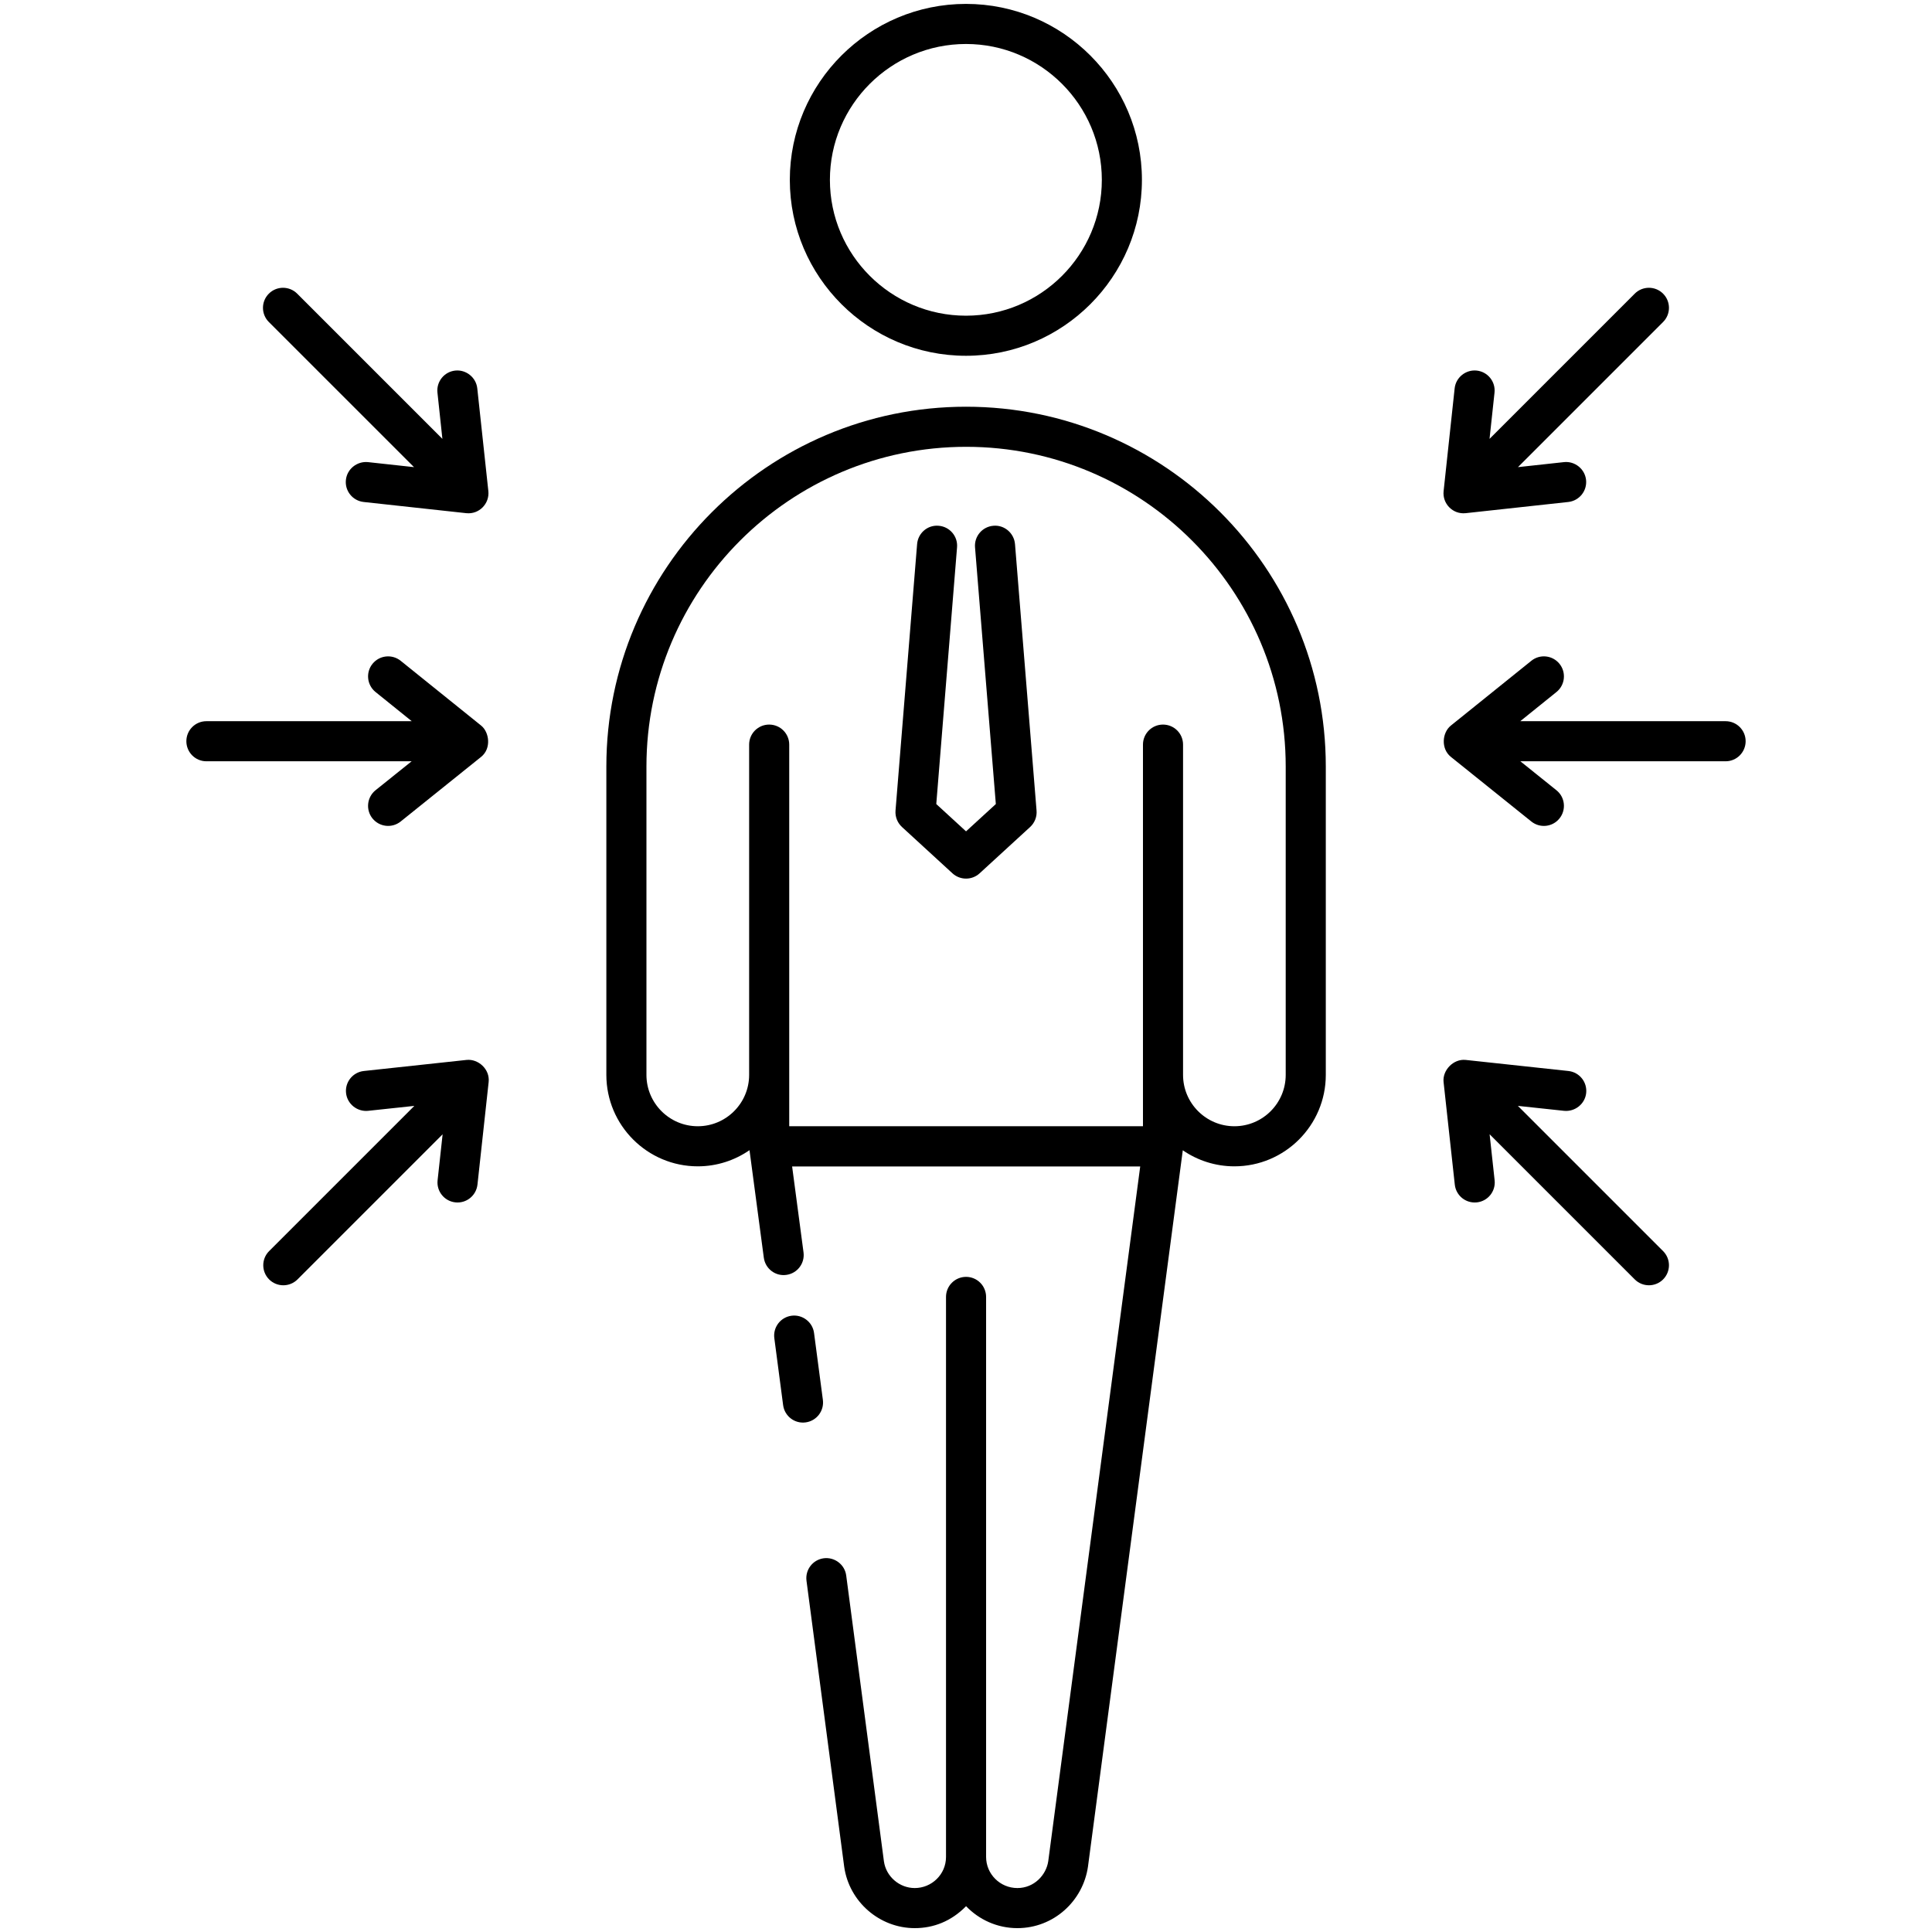
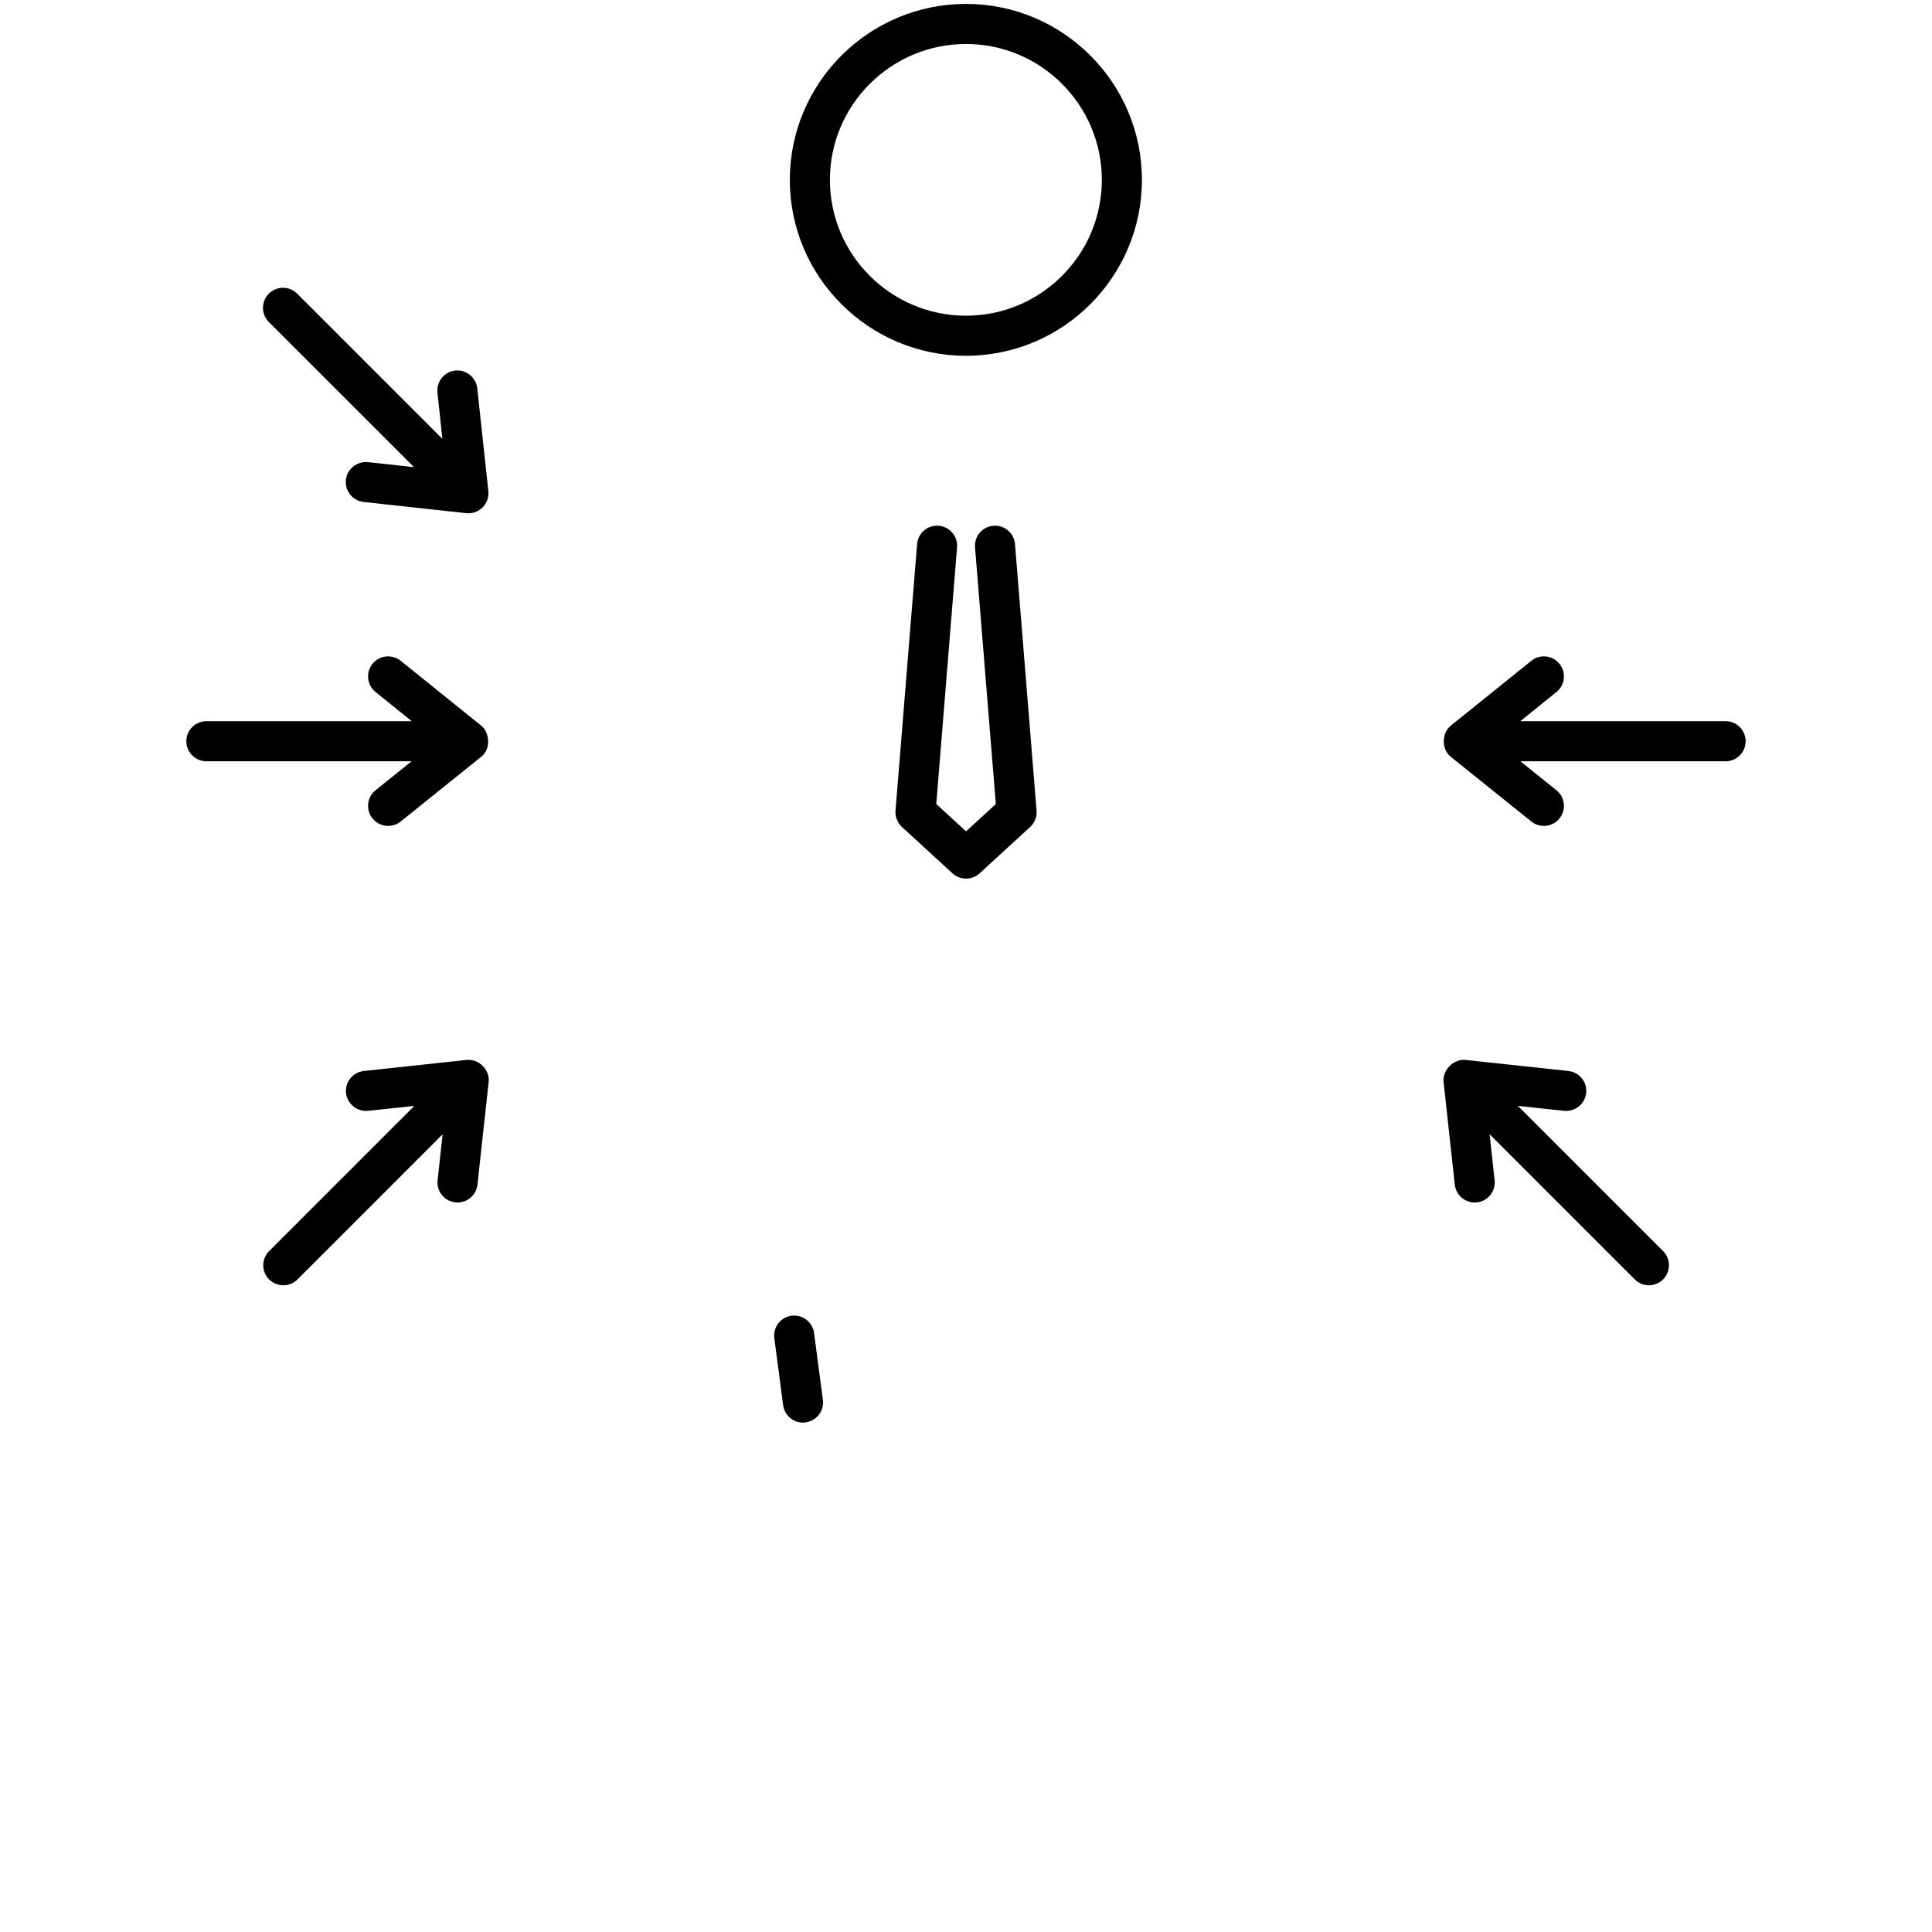
<svg xmlns="http://www.w3.org/2000/svg" width="52" height="52" viewBox="0 0 52 52" fill="none">
-   <path d="M16.32 28.931C16.32 30.288 17.424 31.392 18.781 31.392C19.298 31.392 19.777 31.23 20.173 30.957L20.558 33.85C20.597 34.146 20.868 34.355 21.163 34.314C21.459 34.275 21.666 34.004 21.627 33.708L21.32 31.395H30.689L28.214 50.093C28.16 50.466 27.834 50.817 27.383 50.817C26.919 50.817 26.541 50.442 26.541 49.98V34.907C26.541 34.609 26.3 34.367 26.002 34.367C25.704 34.367 25.462 34.609 25.462 34.907V49.98C25.462 50.453 25.073 50.817 24.621 50.817C24.206 50.817 23.849 50.506 23.791 50.099L22.776 42.406C22.738 42.11 22.463 41.903 22.171 41.941C21.876 41.98 21.668 42.251 21.707 42.547L22.722 50.246C22.856 51.186 23.673 51.896 24.621 51.896C25.122 51.896 25.603 51.713 26.002 51.305C26.351 51.668 26.84 51.896 27.383 51.896C28.358 51.896 29.15 51.167 29.283 50.24L31.835 30.96C32.231 31.232 32.709 31.392 33.224 31.392C34.581 31.392 35.684 30.288 35.684 28.931V20.632C35.684 15.292 31.342 10.947 26 10.947C20.663 10.947 16.32 15.292 16.32 20.632V28.931H16.32ZM17.399 20.632C17.399 15.887 21.257 12.026 26.005 12.026C30.747 12.026 34.605 15.887 34.605 20.632V28.931C34.605 29.693 33.986 30.313 33.224 30.313C32.462 30.313 31.842 29.693 31.842 28.931V20.041C31.842 19.743 31.601 19.502 31.302 19.502C31.005 19.502 30.763 19.743 30.763 20.041V30.313H21.242V20.041C21.242 19.743 21 19.502 20.702 19.502C20.404 19.502 20.163 19.743 20.163 20.041V28.931C20.163 29.693 19.543 30.313 18.781 30.313C18.019 30.313 17.399 29.693 17.399 28.931L17.399 20.632Z" fill="black" />
  <path d="M22.148 37.679L21.91 35.877C21.872 35.582 21.596 35.374 21.305 35.413C21.009 35.452 20.802 35.723 20.841 36.018L21.078 37.82C21.117 38.116 21.389 38.324 21.683 38.284C21.979 38.245 22.186 37.974 22.148 37.679Z" fill="black" />
  <path d="M21.258 4.841C21.258 7.451 23.385 9.576 26 9.576C28.611 9.576 30.735 7.451 30.735 4.841C30.735 2.23 28.611 0.105 26 0.105C23.385 0.105 21.258 2.23 21.258 4.841ZM26 1.184C28.016 1.184 29.656 2.825 29.656 4.841C29.656 6.857 28.016 8.497 26 8.497C23.98 8.497 22.337 6.857 22.337 4.841C22.337 2.825 23.98 1.184 26 1.184Z" fill="black" />
-   <path d="M39.45 13.812L42.211 13.511C42.507 13.478 42.721 13.212 42.689 12.916C42.656 12.619 42.384 12.406 42.094 12.438L40.856 12.573L44.762 8.667C44.973 8.456 44.973 8.115 44.762 7.904C44.552 7.693 44.21 7.693 43.999 7.904L40.091 11.812L40.225 10.568C40.257 10.272 40.043 10.006 39.746 9.974C39.455 9.943 39.184 10.156 39.152 10.453L38.855 13.218C38.818 13.552 39.1 13.85 39.45 13.812Z" fill="black" />
  <path d="M44.762 34.436C44.973 34.225 44.973 33.884 44.762 33.673L40.854 29.765L42.098 29.898C42.388 29.927 42.66 29.716 42.692 29.42C42.724 29.124 42.51 28.858 42.214 28.826L39.448 28.528C39.116 28.494 38.82 28.809 38.854 29.123L39.156 31.884C39.188 32.178 39.45 32.394 39.751 32.362C40.047 32.33 40.261 32.063 40.228 31.767L40.093 30.529L43.999 34.435C44.21 34.646 44.551 34.646 44.762 34.436Z" fill="black" />
  <path d="M39.05 20.371L41.216 22.111C41.45 22.298 41.788 22.26 41.974 22.028C42.161 21.796 42.124 21.456 41.892 21.27L40.921 20.49L46.445 20.49C46.743 20.49 46.984 20.248 46.984 19.95C46.984 19.652 46.743 19.411 46.445 19.411L40.918 19.411L41.892 18.626C42.124 18.439 42.161 18.099 41.974 17.867C41.787 17.635 41.447 17.598 41.215 17.786L39.049 19.53C38.812 19.721 38.78 20.154 39.05 20.371Z" fill="black" />
  <path d="M7.236 8.667L11.143 12.573L9.905 12.438C9.614 12.409 9.342 12.619 9.31 12.916C9.277 13.212 9.491 13.478 9.788 13.511L12.549 13.812C12.898 13.85 13.18 13.552 13.144 13.218L12.846 10.453C12.814 10.156 12.542 9.943 12.252 9.974C11.956 10.006 11.742 10.272 11.774 10.568L11.907 11.812L7.999 7.904C7.788 7.693 7.447 7.693 7.236 7.904C7.025 8.115 7.025 8.456 7.236 8.667Z" fill="black" />
  <path d="M12.558 28.528L9.793 28.826C9.496 28.858 9.282 29.124 9.314 29.42C9.346 29.716 9.617 29.928 9.908 29.898L11.152 29.765L7.244 33.673C7.033 33.883 7.033 34.225 7.244 34.436C7.455 34.646 7.796 34.646 8.007 34.436L11.913 30.53L11.778 31.767C11.745 32.063 11.959 32.33 12.256 32.362C12.555 32.394 12.818 32.178 12.851 31.884L13.152 29.123C13.19 28.777 12.871 28.495 12.558 28.528Z" fill="black" />
  <path d="M5.016 19.95C5.016 20.248 5.257 20.49 5.555 20.49L11.079 20.49L10.108 21.269C9.876 21.456 9.839 21.796 10.025 22.028C10.212 22.259 10.55 22.298 10.784 22.111L12.95 20.371C13.232 20.144 13.168 19.705 12.951 19.53L10.785 17.786C10.553 17.599 10.213 17.635 10.026 17.867C9.839 18.099 9.876 18.439 10.108 18.626L11.082 19.411L5.555 19.411C5.257 19.411 5.016 19.652 5.016 19.95Z" fill="black" />
  <path d="M25.636 23.506C25.843 23.695 26.16 23.695 26.366 23.506L27.727 22.258C27.849 22.145 27.913 21.983 27.899 21.817L27.319 14.645C27.294 14.348 27.032 14.124 26.737 14.151C26.44 14.175 26.219 14.435 26.243 14.732L26.803 21.641L26.001 22.376L25.2 21.641L25.759 14.732C25.784 14.435 25.562 14.175 25.265 14.151C24.967 14.124 24.708 14.348 24.684 14.645L24.103 21.817C24.09 21.983 24.154 22.145 24.276 22.258L25.636 23.506Z" fill="black" />
</svg>